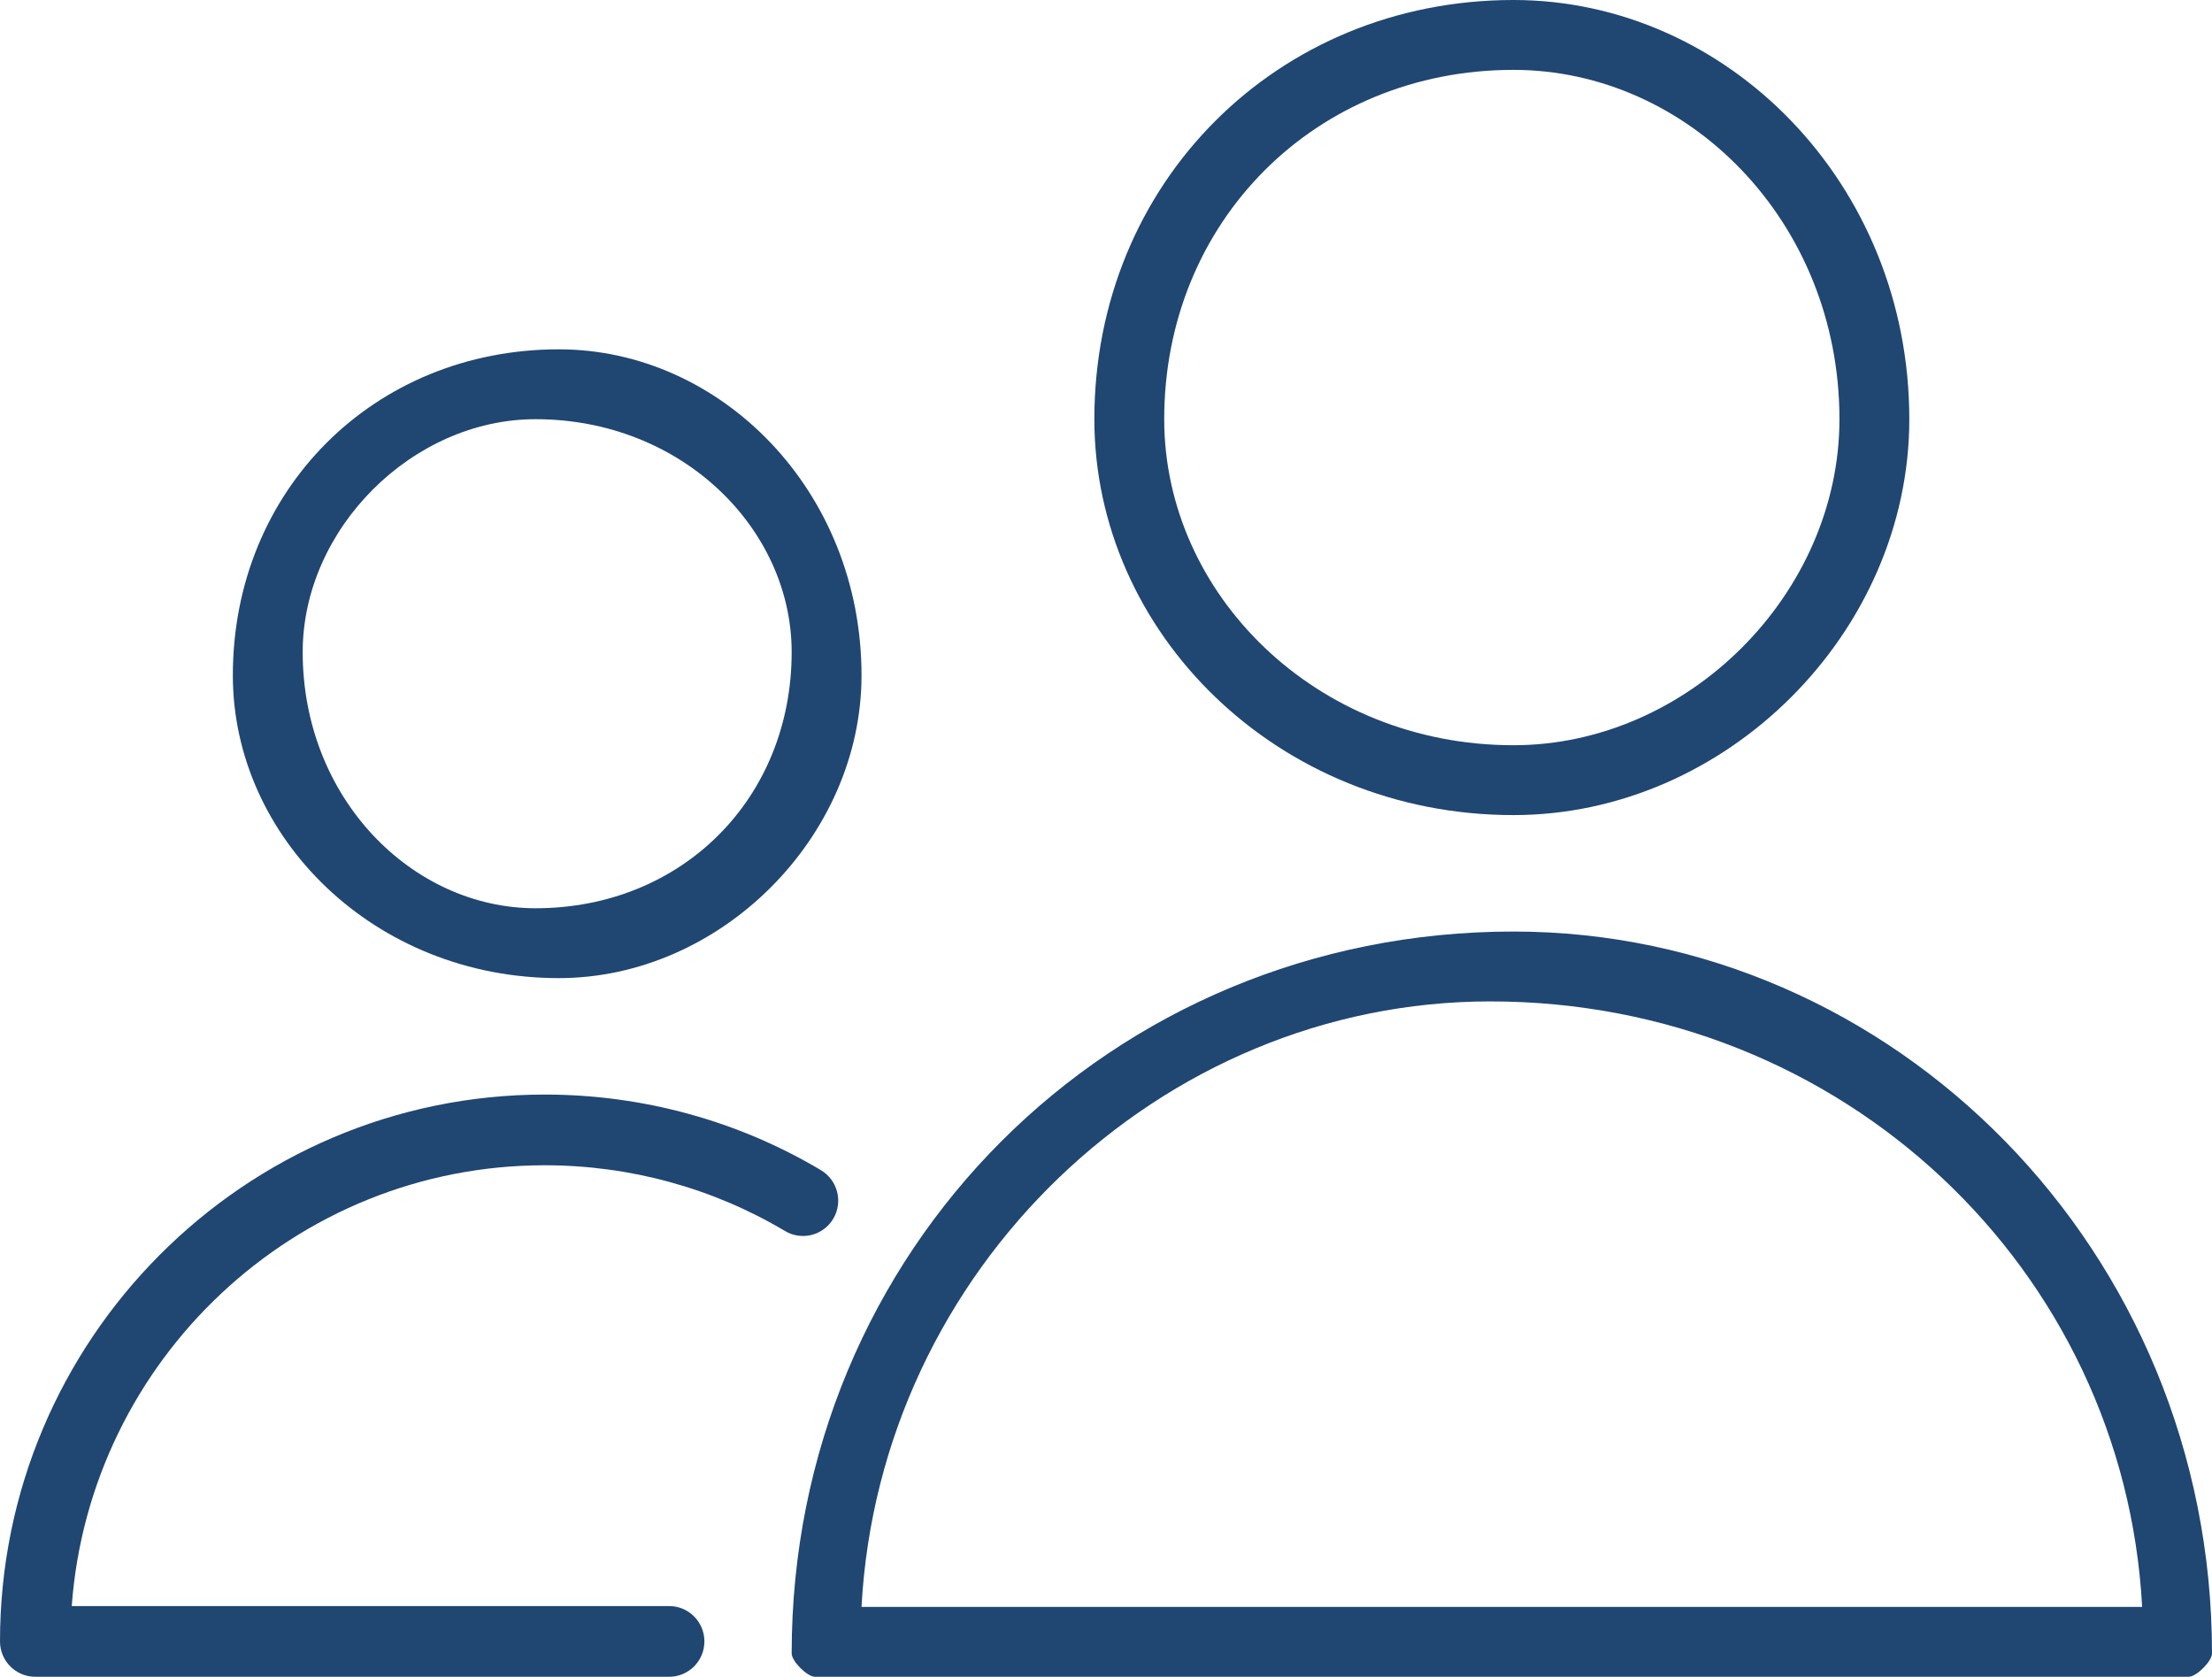
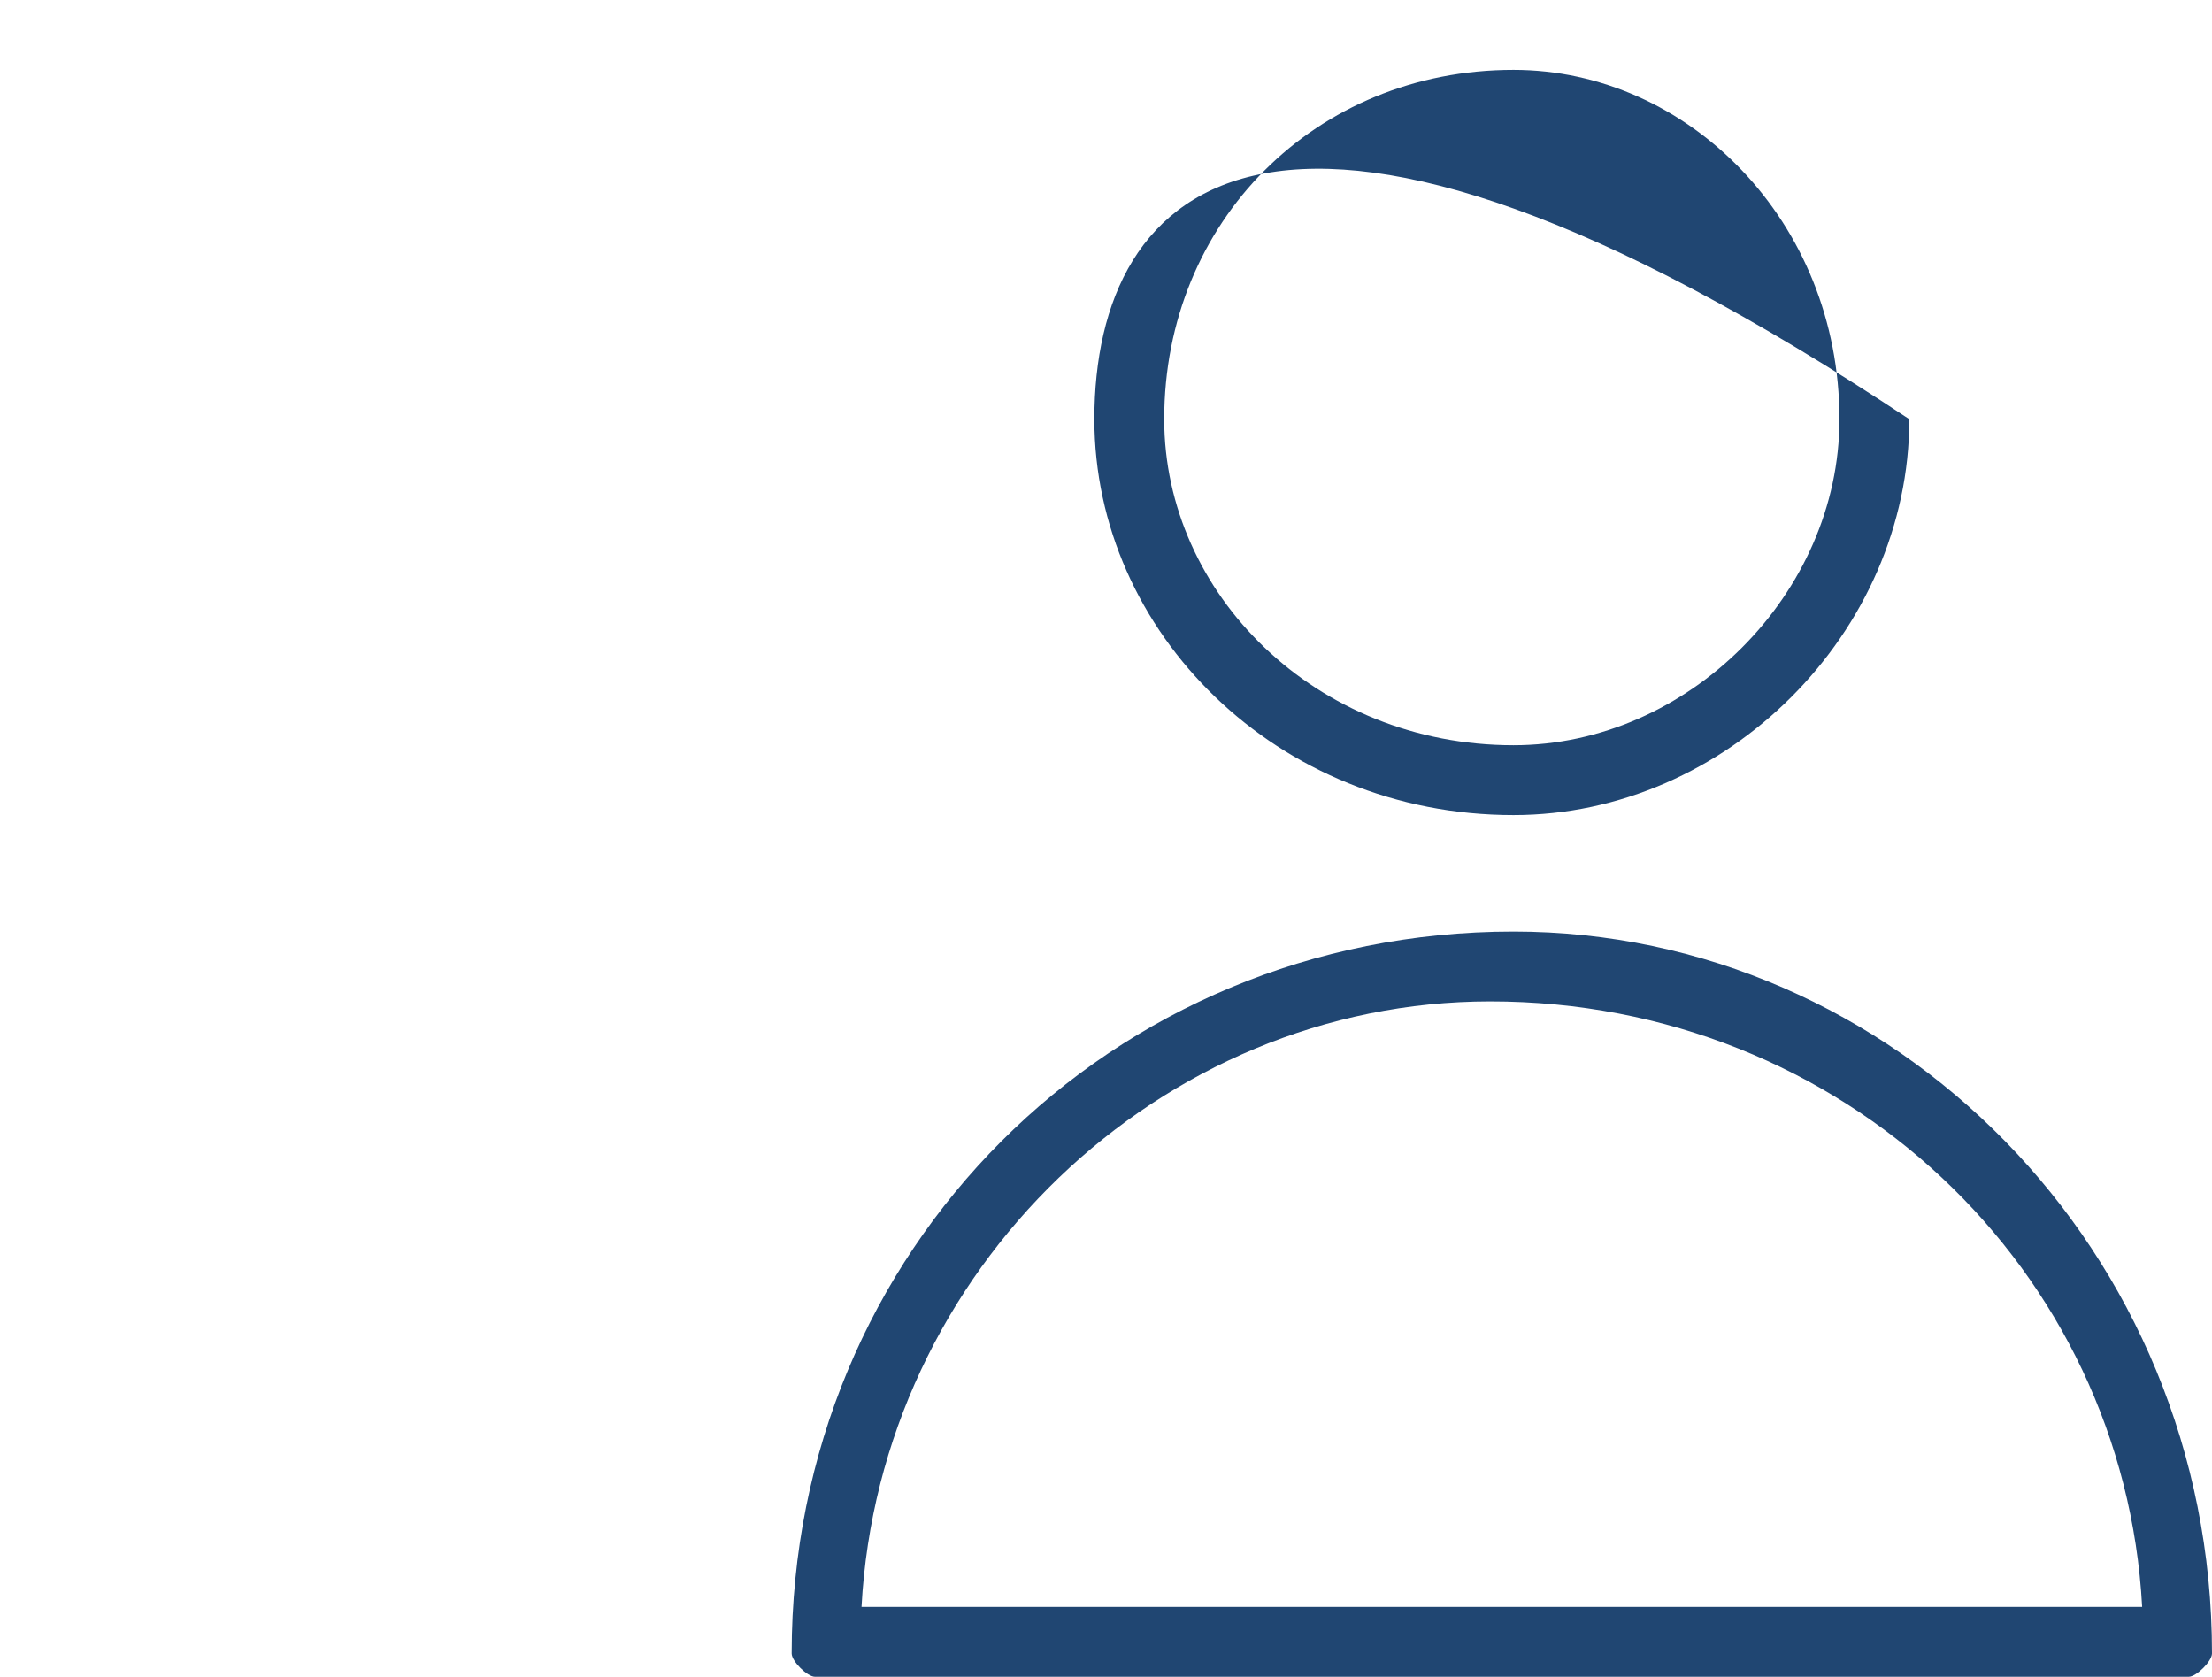
<svg xmlns="http://www.w3.org/2000/svg" width="95px" height="72px" viewBox="0 0 95 72" version="1.1">
  <title>Group 5</title>
  <desc>Created with Sketch.</desc>
  <g id="Symbols" stroke="none" stroke-width="1" fill="none" fill-rule="evenodd">
    <g id="icons/search/icn_search_empty_results" transform="translate(-25, -36)">
      <g id="Group-5">
-         <rect id="Rectangle" fill-rule="nonzero" x="0" y="0" width="144" height="144" />
        <g id="Tilda_Icons_14ht_couple" transform="translate(25, 36)" fill="#204672">
          <path d="M65,40 C47.682,40 34,53.686 34,71 C34,71.332 34.667,72 35,72 L94,72 C94.332,72 95,71.332 95,71 C95,53.687 81.317,40 65,40 Z M37,69 C37.777,54.533 49.814,43 64,43 C79.186,43 91.223,54.533 92,69 L37,69 Z" id="Shape" fill-rule="nonzero" />
-           <path d="M65,35 C74.15,35 82,27.15 82,18 C82,7.85 74.15,1.84741111e-13 65,1.84741111e-13 C54.85,1.84741111e-13 47,7.85 47,18 C47,27.15 54.85,35 65,35 Z M65,3 C72.495,3 79,9.504 79,18 C79,25.495 72.495,32 65,32 C56.505,32 50,25.496 50,18 C50,9.504 56.505,3 65,3 Z" id="Shape" fill-rule="nonzero" />
-           <path d="M23.395,50.036 C27.048,50.036 30.616,51.013 33.715,52.86 C34.434,53.288 35.361,53.051 35.788,52.33 C36.214,51.609 35.977,50.678 35.26,50.249 C31.695,48.123 27.592,47 23.396,47 C10.494,47 1.81188398e-13,57.534 1.81188398e-13,70.482 C1.81188398e-13,71.32 0.677,72 1.513,72 L28.739,72 C29.575,72 30.252,71.32 30.252,70.482 C30.252,69.644 29.575,68.964 28.739,68.964 L3.081,68.964 C3.857,58.396 12.671,50.036 23.395,50.036 Z" id="Path" />
-           <path d="M24,42 C30.944,42 37,35.944 37,29 C37,21.056 30.944,15 24,15 C16.056,15 10,21.056 10,29 C10,35.944 16.056,42 24,42 Z M23,18 C29.29,18 34,22.71 34,28 C34,34.29 29.29,39 23,39 C17.71,39 13,34.29 13,28 C13,22.71 17.71,18 23,18 Z" id="Shape" fill-rule="nonzero" />
+           <path d="M65,35 C74.15,35 82,27.15 82,18 C54.85,1.84741111e-13 47,7.85 47,18 C47,27.15 54.85,35 65,35 Z M65,3 C72.495,3 79,9.504 79,18 C79,25.495 72.495,32 65,32 C56.505,32 50,25.496 50,18 C50,9.504 56.505,3 65,3 Z" id="Shape" fill-rule="nonzero" />
        </g>
      </g>
    </g>
  </g>
</svg>